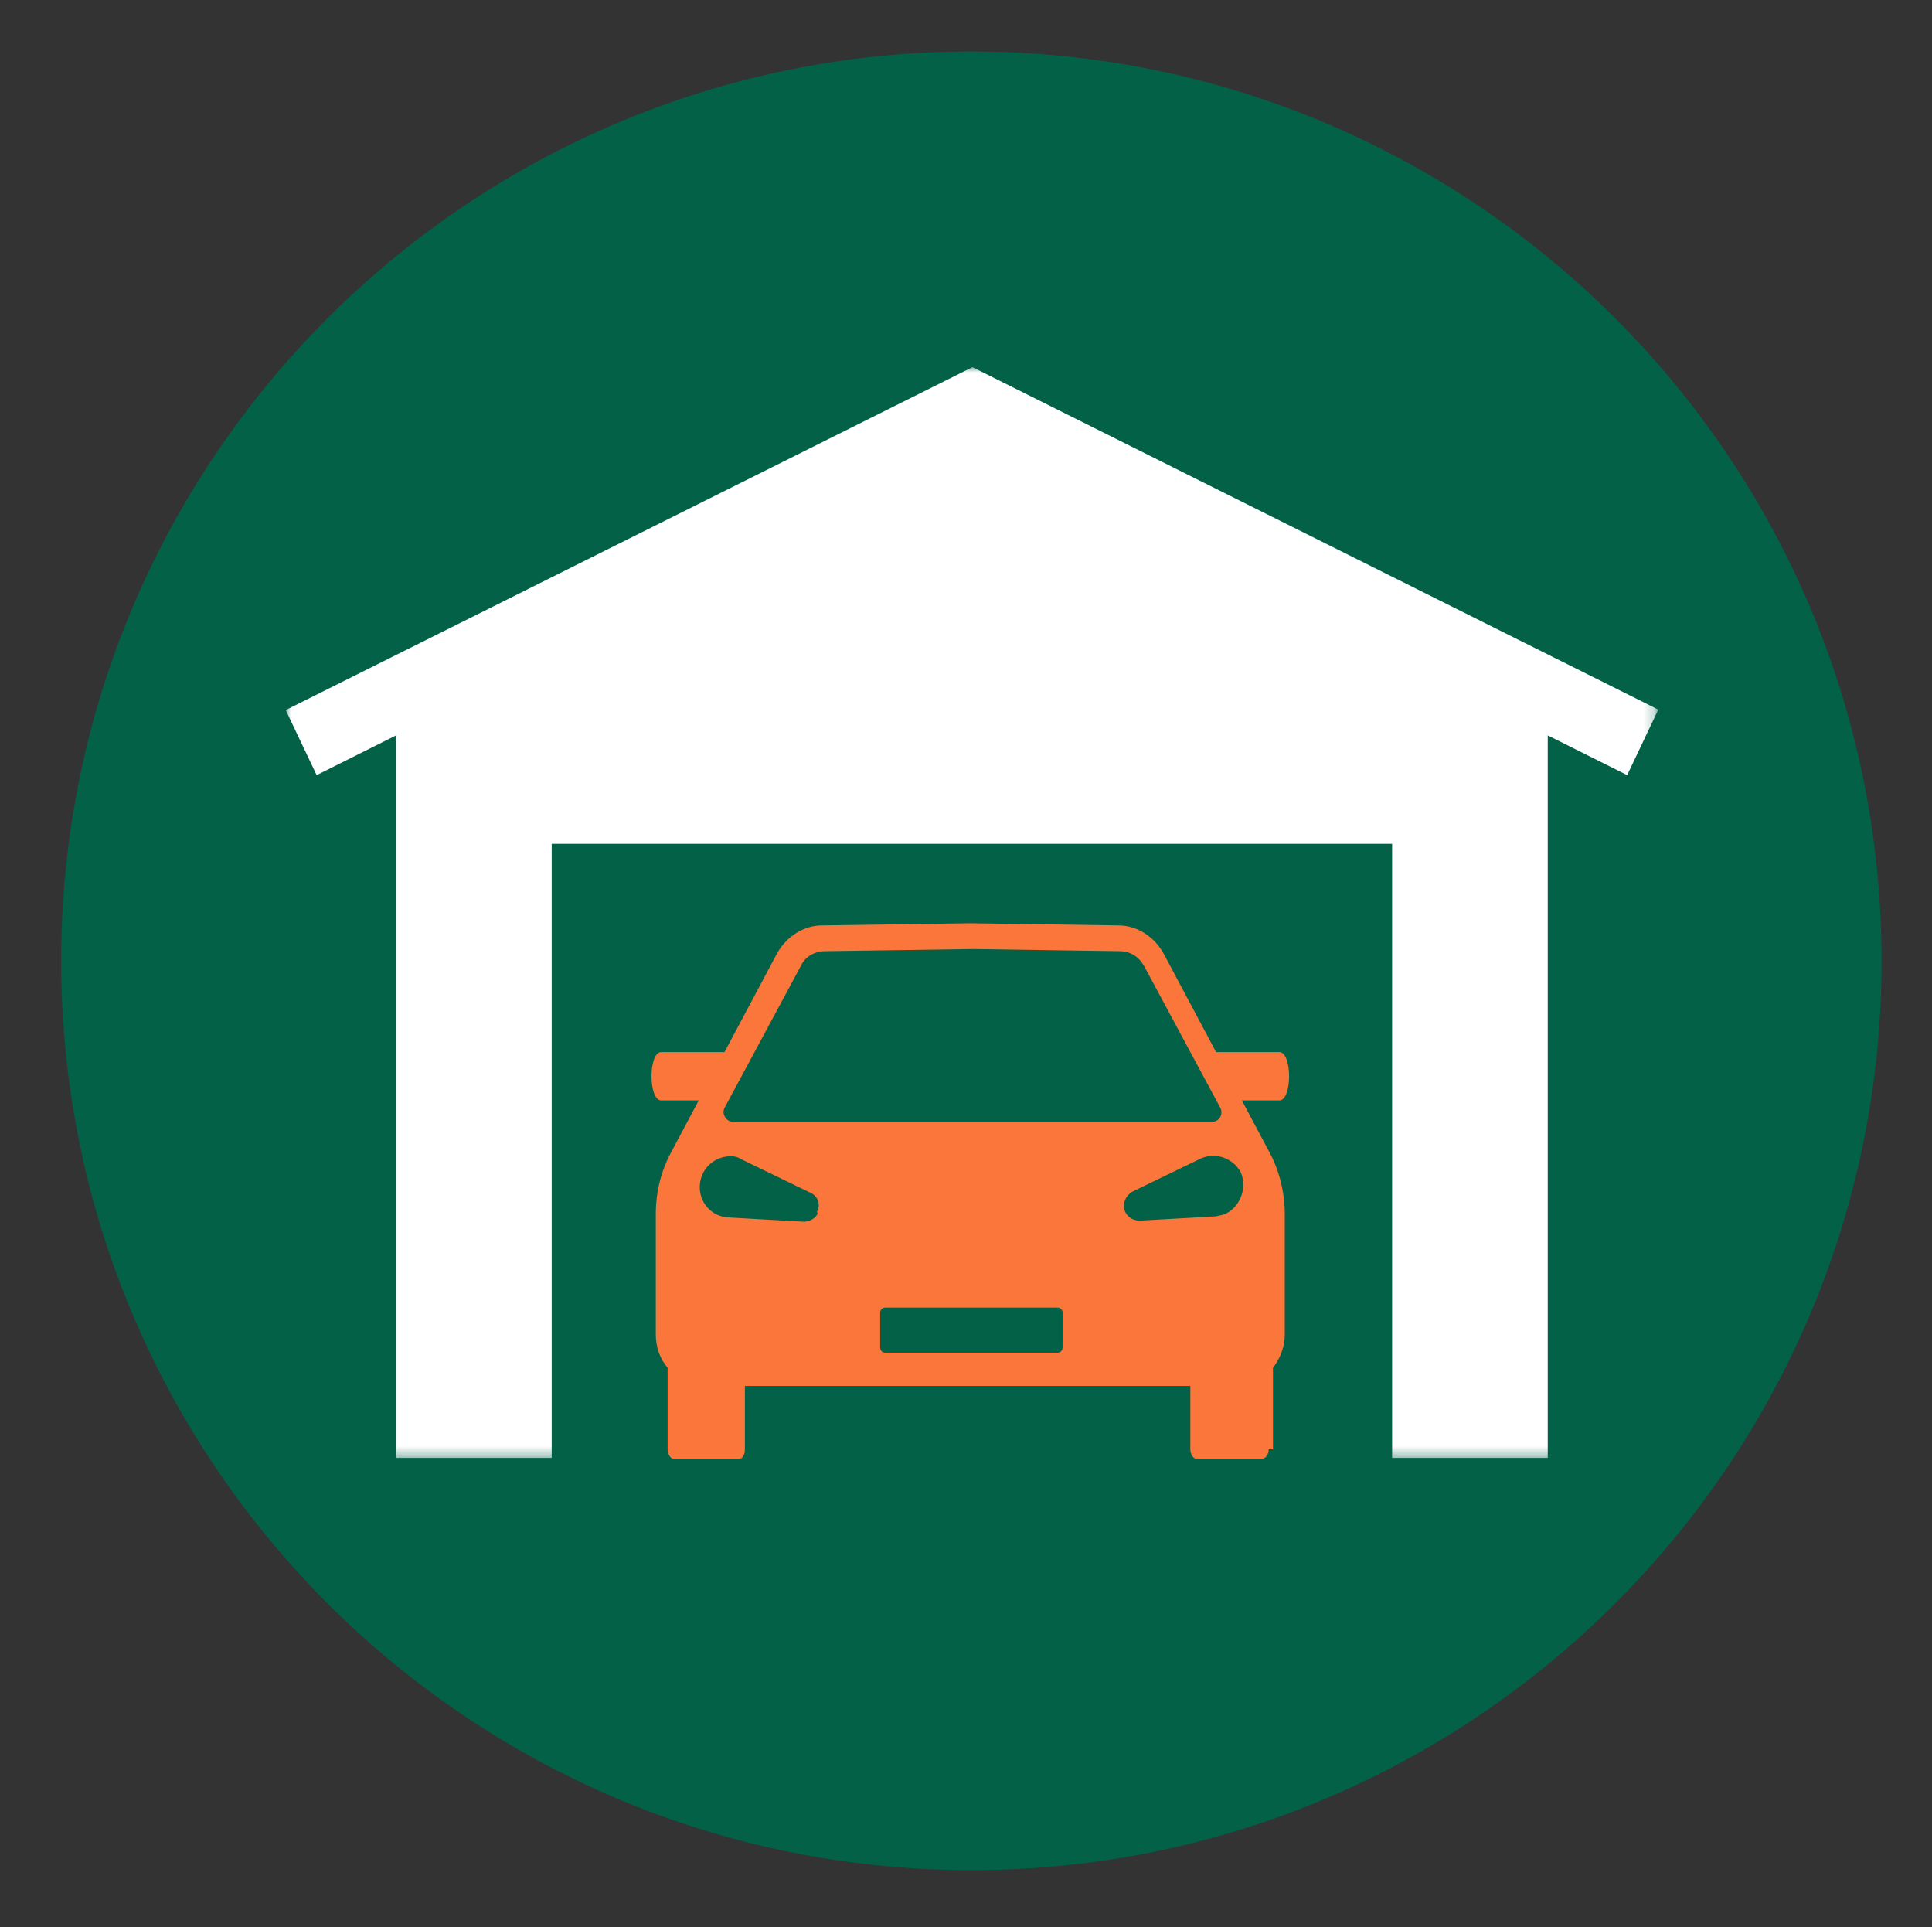
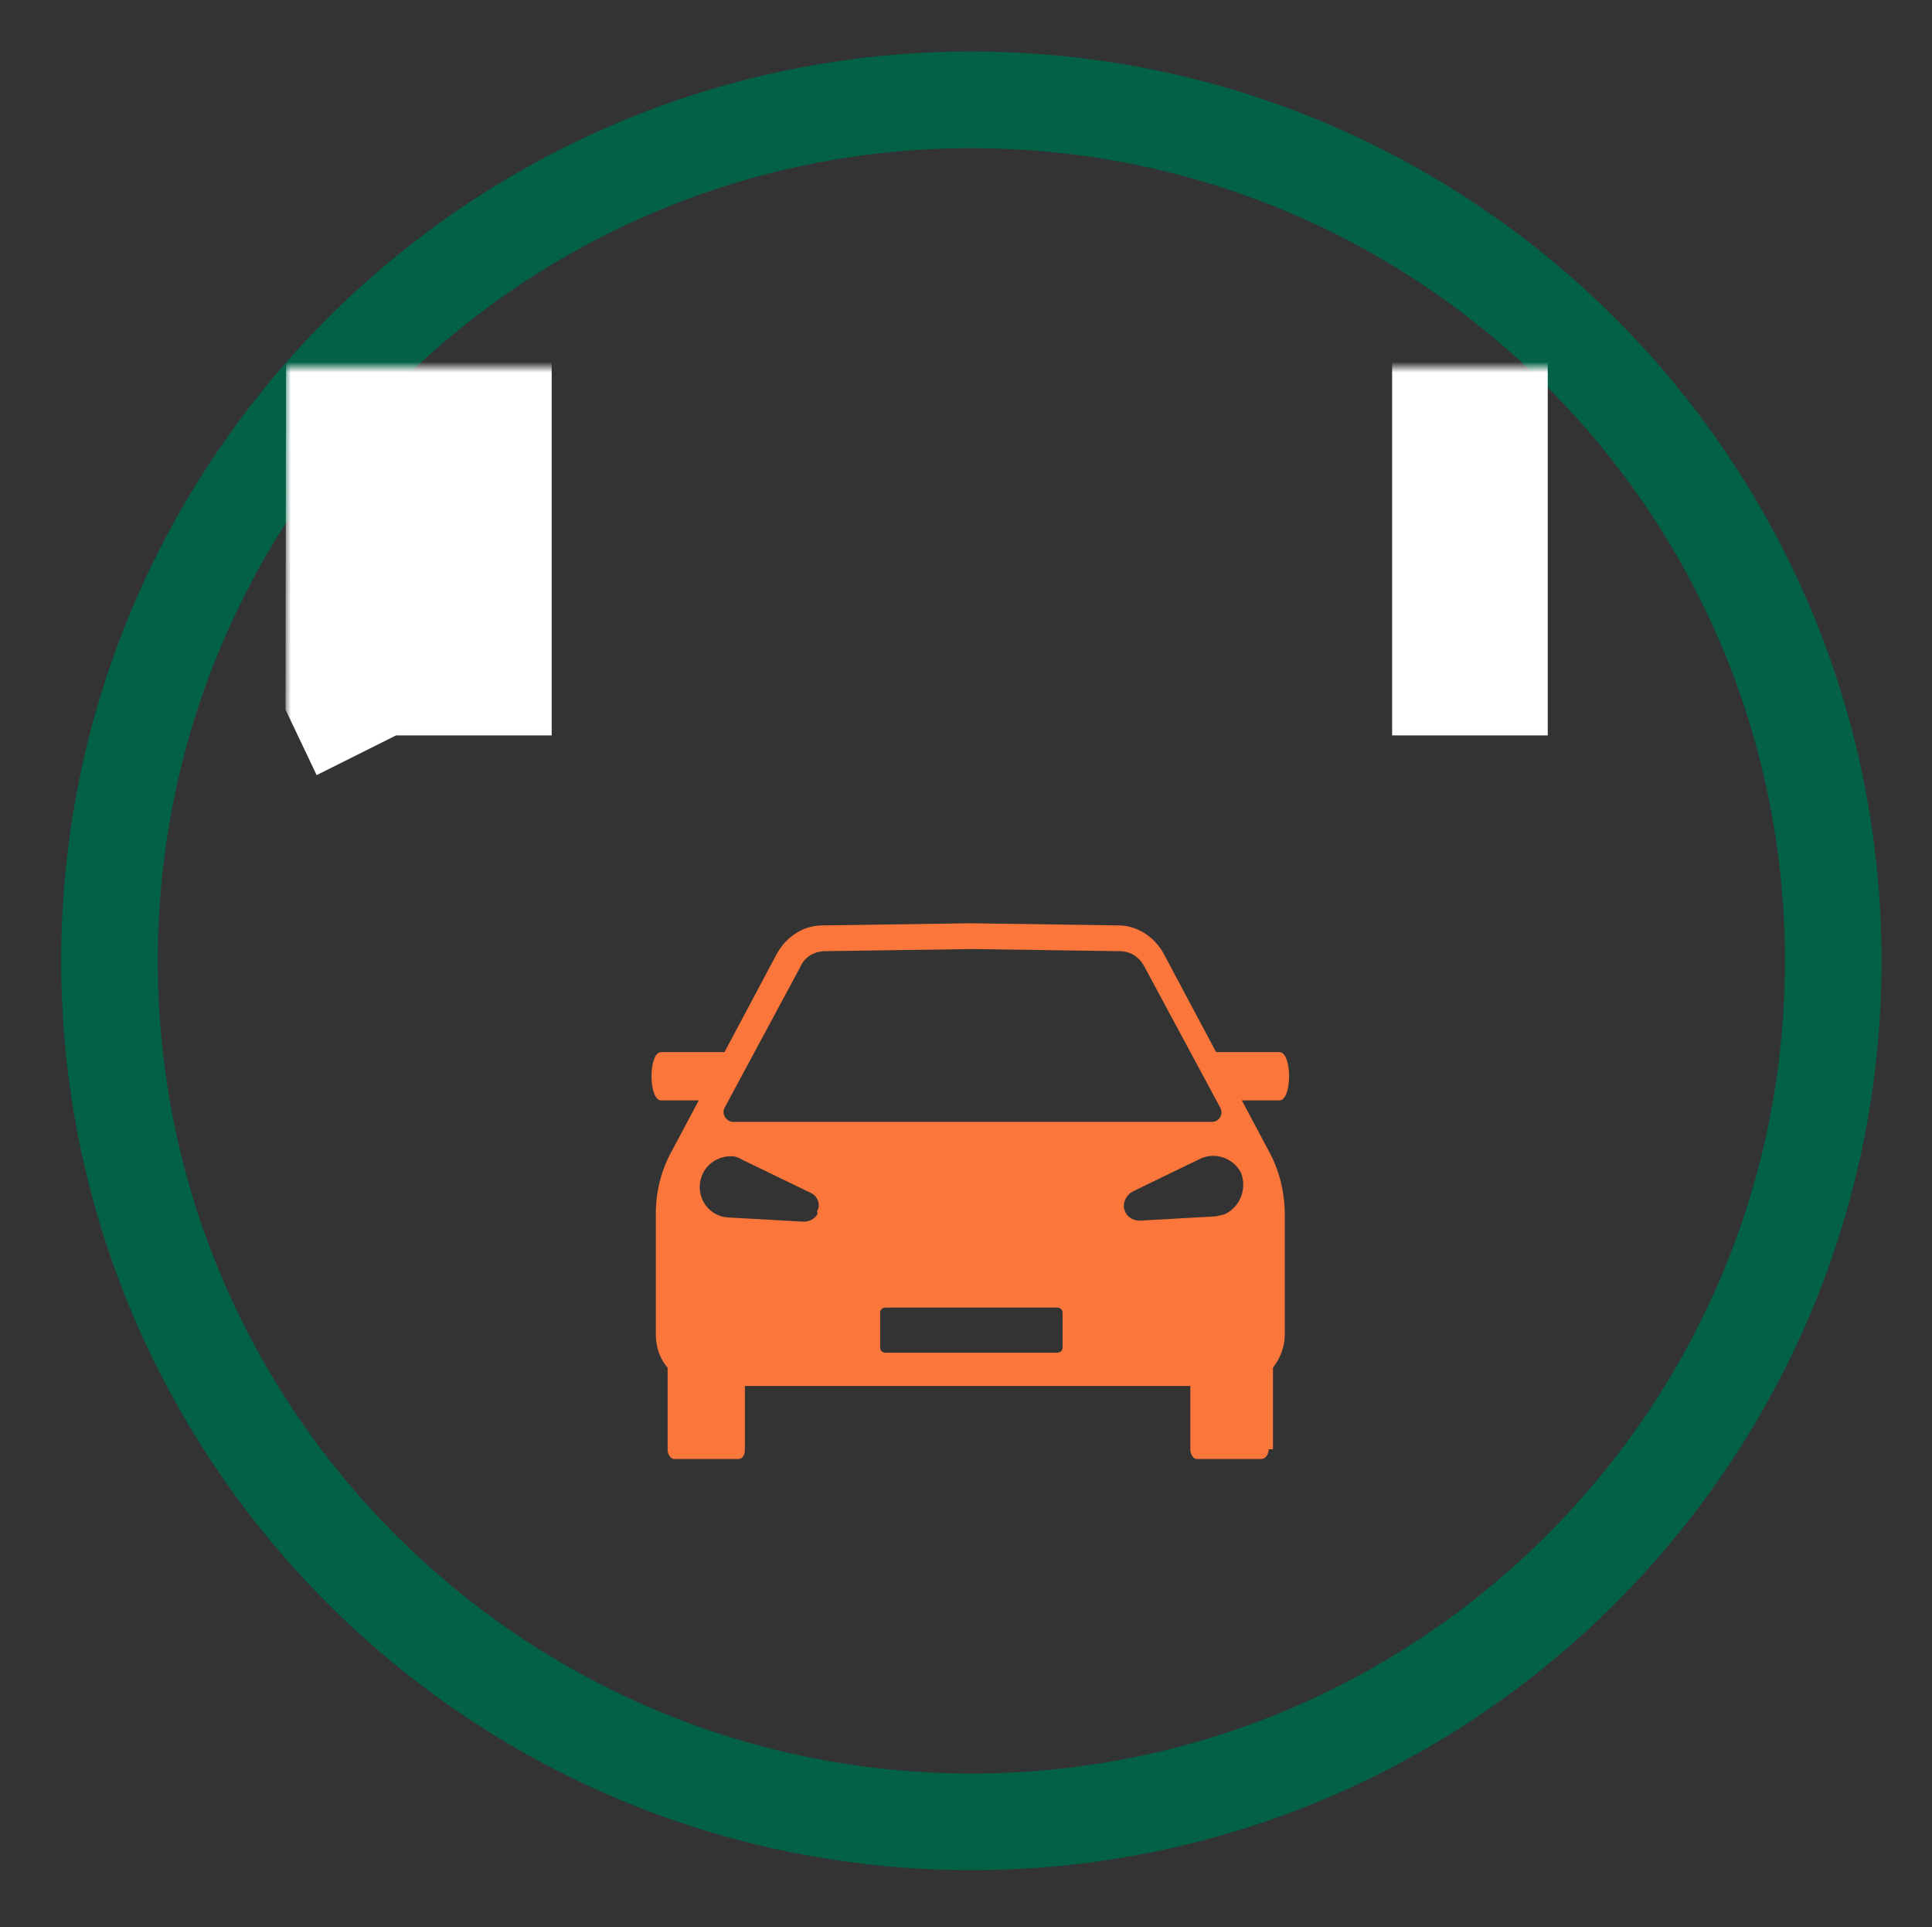
<svg xmlns="http://www.w3.org/2000/svg" id="Layer_1" version="1.1" viewBox="0 0 180 179.5">
  <rect x="0" y="0" width="180" height="179.5" fill="#333333" stroke="none" />
  <defs>
    <style>
      .st0 {
        fill: #fff;
      }

      .st1 {
        mask: url(#mask);
      }

      .st2, .st3 {
        fill: none;
      }

      .st3 {
        stroke: #036147;
        stroke-miterlimit: 10;
        stroke-width: 9px;
      }

      .st4 {
        fill: #fb763b;
      }

      .st5 {
        fill: #036147;
      }

      .st6 {
        clip-path: url(#clippath);
      }
    </style>
    <clipPath id="clippath">
      <rect class="st2" x="-76" y="-43" width="333" height="265" />
    </clipPath>
    <mask id="mask" x="26.6" y="34.2" width="127.9" height="101.7" maskUnits="userSpaceOnUse">
      <g id="mask0_292_515">
        <path class="st0" d="M154.4,34.2H26.6v101.7h127.8V34.2Z" />
      </g>
    </mask>
  </defs>
  <g class="st6">
    <g>
-       <path class="st5" d="M90.5,169.7c44.3,0,80.3-35.9,80.3-80.2S134.8,9.3,90.5,9.3,10.2,45.2,10.2,89.5s36,80.2,80.3,80.2Z" />
      <path class="st3" d="M90.5,169.7c44.3,0,80.3-35.9,80.3-80.2S134.8,9.3,90.5,9.3,10.2,45.2,10.2,89.5s36,80.2,80.3,80.2Z" />
      <g class="st1">
-         <path class="st0" d="M26.6,66.1l2.9,6.1,7.4-3.7v67.3h14.5v-57.2h78.3v57.2h14.5v-67.3l7.4,3.7,2.9-6.1-63.9-31.9-63.9,31.9Z" />
+         <path class="st0" d="M26.6,66.1l2.9,6.1,7.4-3.7h14.5v-57.2h78.3v57.2h14.5v-67.3l7.4,3.7,2.9-6.1-63.9-31.9-63.9,31.9Z" />
      </g>
      <path class="st4" d="M118.6,135v-7.6c.7-.9,1.1-2,1.1-3.1v-11.2c0-2-.5-4.1-1.5-5.9l-2.5-4.7h3.5c1.2,0,1.2-4.5,0-4.5h-5.9l-4.9-9.2c-.9-1.6-2.5-2.6-4.2-2.6l-13.8-.2-13.8.2c-1.7,0-3.3,1-4.2,2.6l-4.9,9.2h-5.9c-1.2,0-1.2,4.5,0,4.5h3.5l-2.5,4.7c-1,1.8-1.5,3.8-1.5,5.9v11.2c0,1.2.4,2.3,1.1,3.1v7.6c0,.5.3.9.6.9h6c.4,0,.6-.4.6-.9v-5.9h41.5v5.9c0,.5.3.9.6.9h6c.4,0,.7-.4.7-.9ZM67.5,103.2l7.1-13.2c.4-.9,1.3-1.4,2.3-1.4l13.7-.2,13.7.2c1,0,1.8.5,2.3,1.4l7.1,13.2c.3.6-.1,1.3-.8,1.3h-44.6c-.6,0-1.1-.7-.8-1.3ZM76.2,113c-.2.5-.8.8-1.3.8l-7.1-.4c-1.5-.1-2.7-1.4-2.6-3,.1-1.6,1.4-2.7,2.9-2.7.4,0,.7.1,1,.3l6.4,3.1c.7.3,1,1.1.6,1.8ZM99,125.5c0,.3-.2.5-.5.5h-16c-.3,0-.5-.2-.5-.5v-3.2c0-.3.2-.5.5-.5h16c.3,0,.5.2.5.5v3.2ZM104.7,112.4c0-.6.3-1.1.8-1.4l6.4-3.1c1.4-.6,3,0,3.7,1.3.6,1.4,0,3.1-1.3,3.8-.3.2-.7.2-1,.3l-7.1.4c-.8,0-1.4-.5-1.5-1.3Z" />
    </g>
  </g>
</svg>